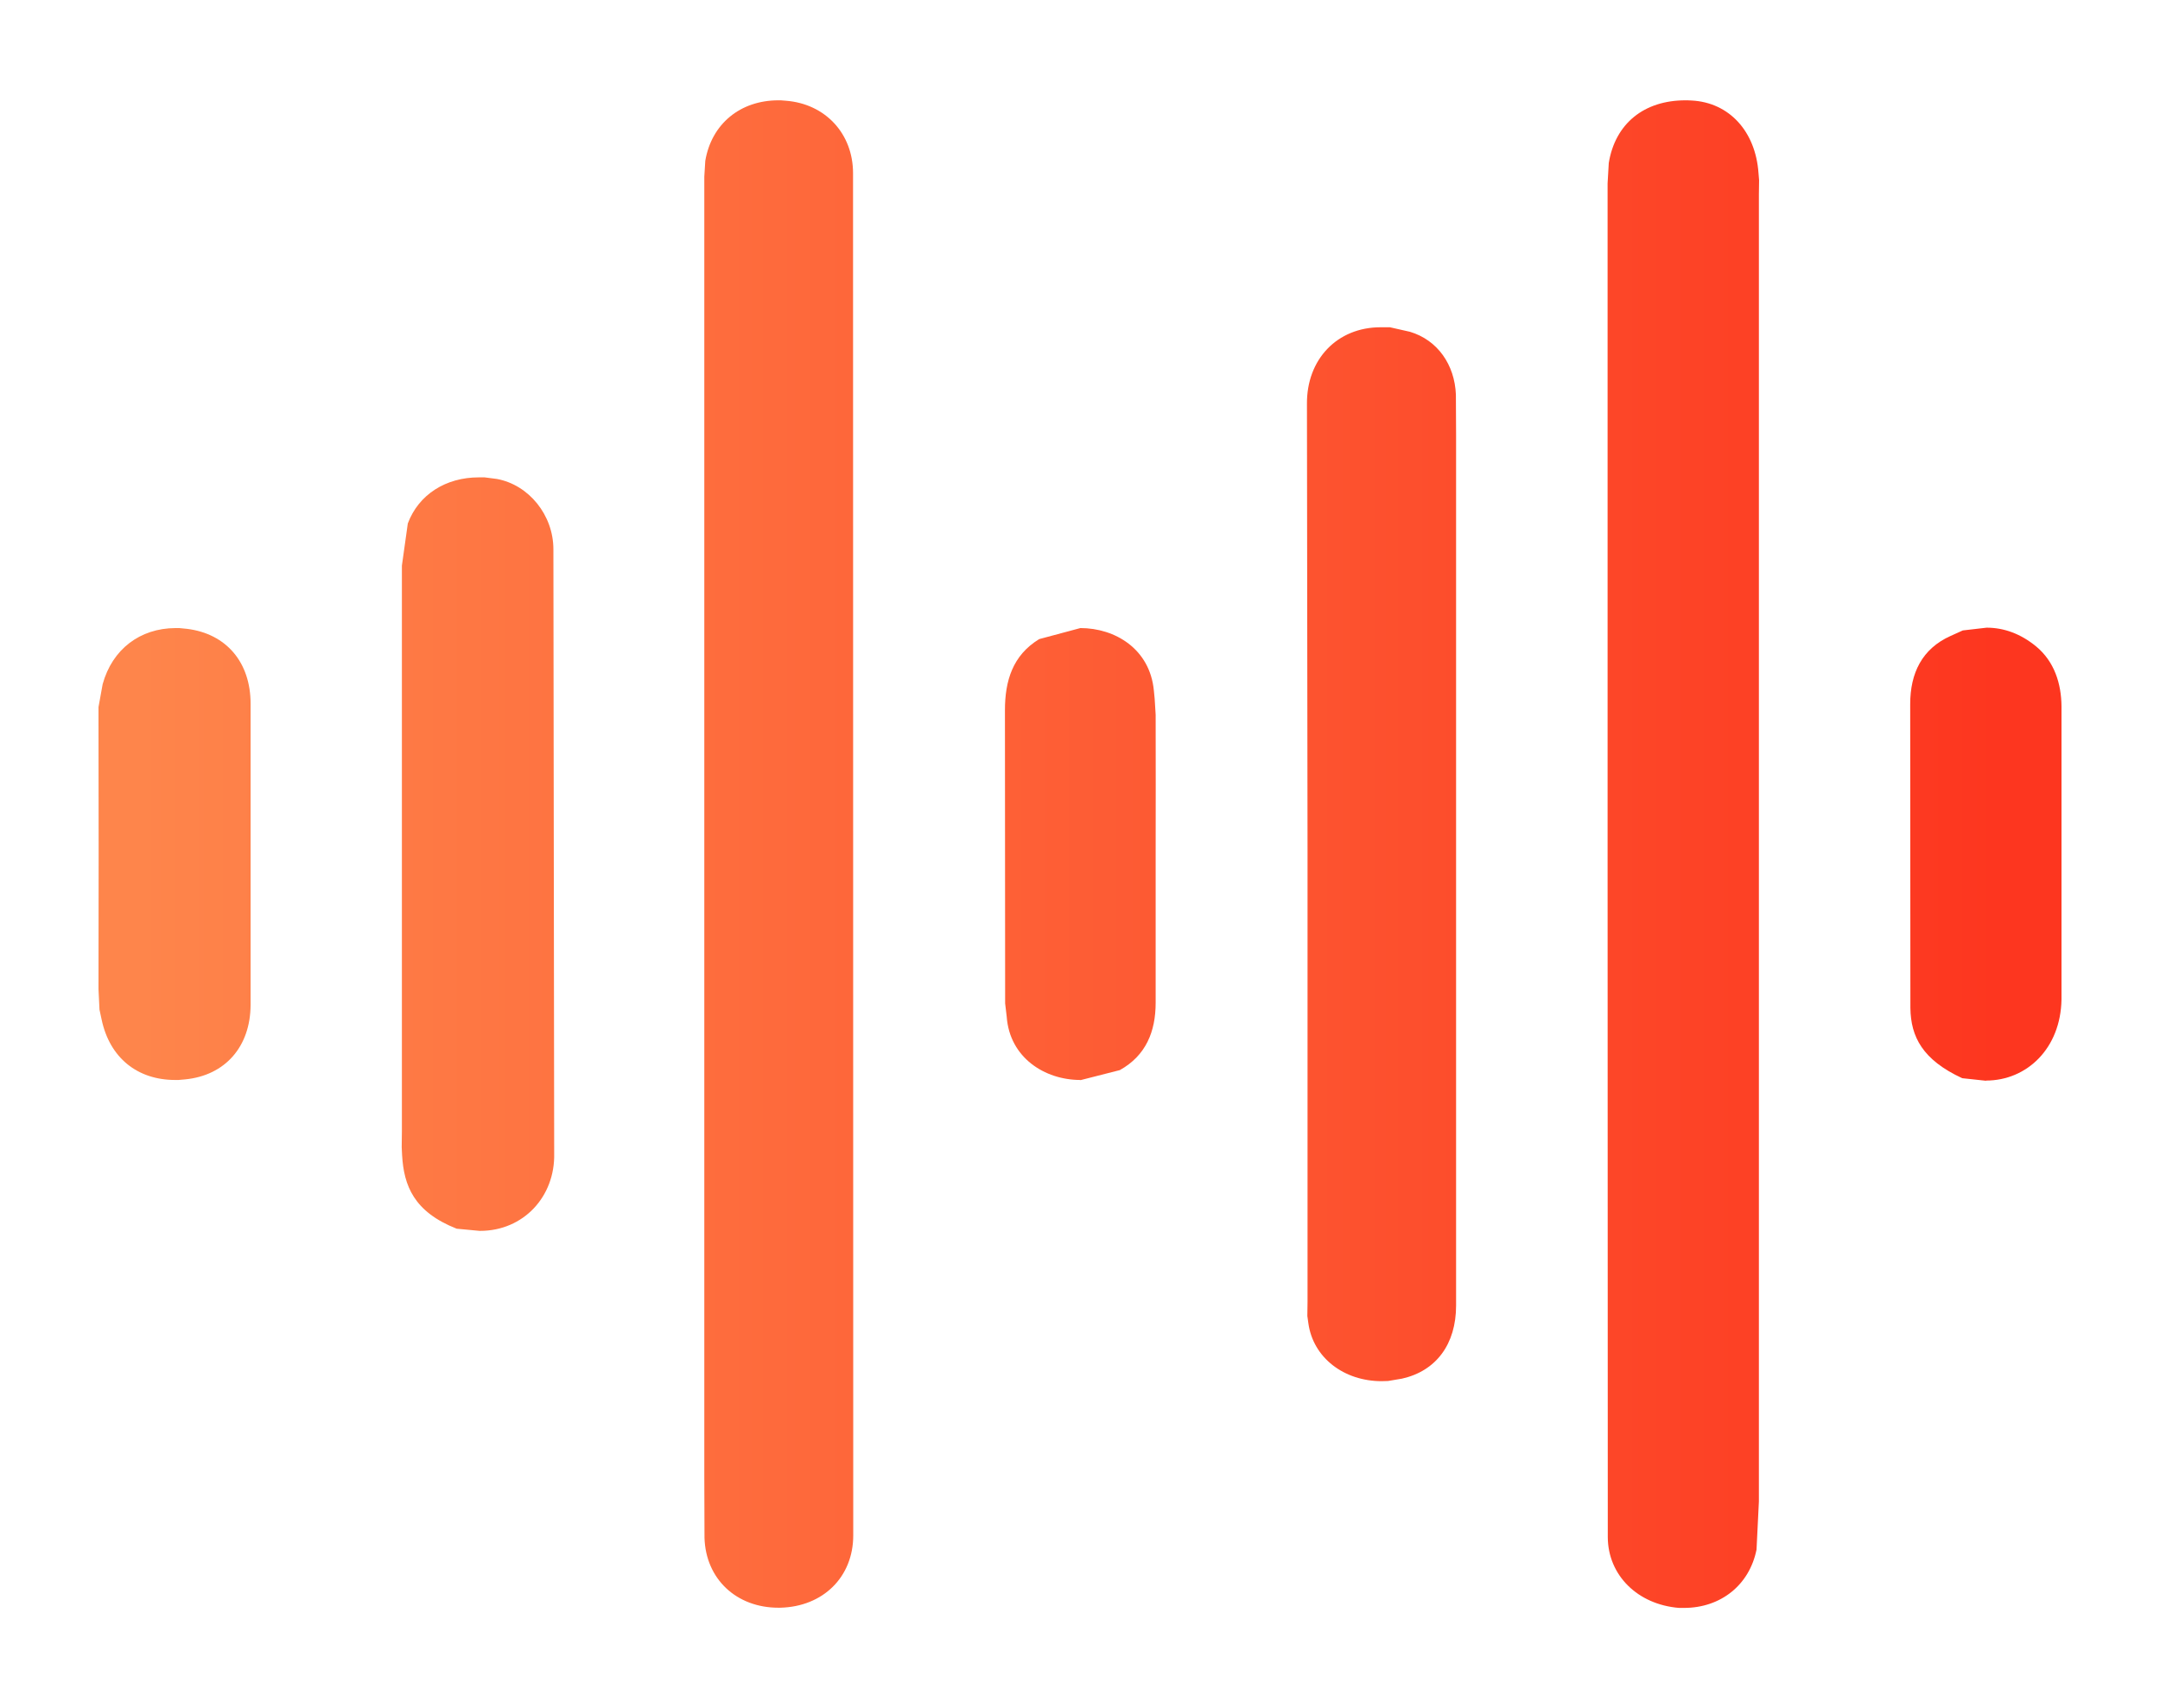
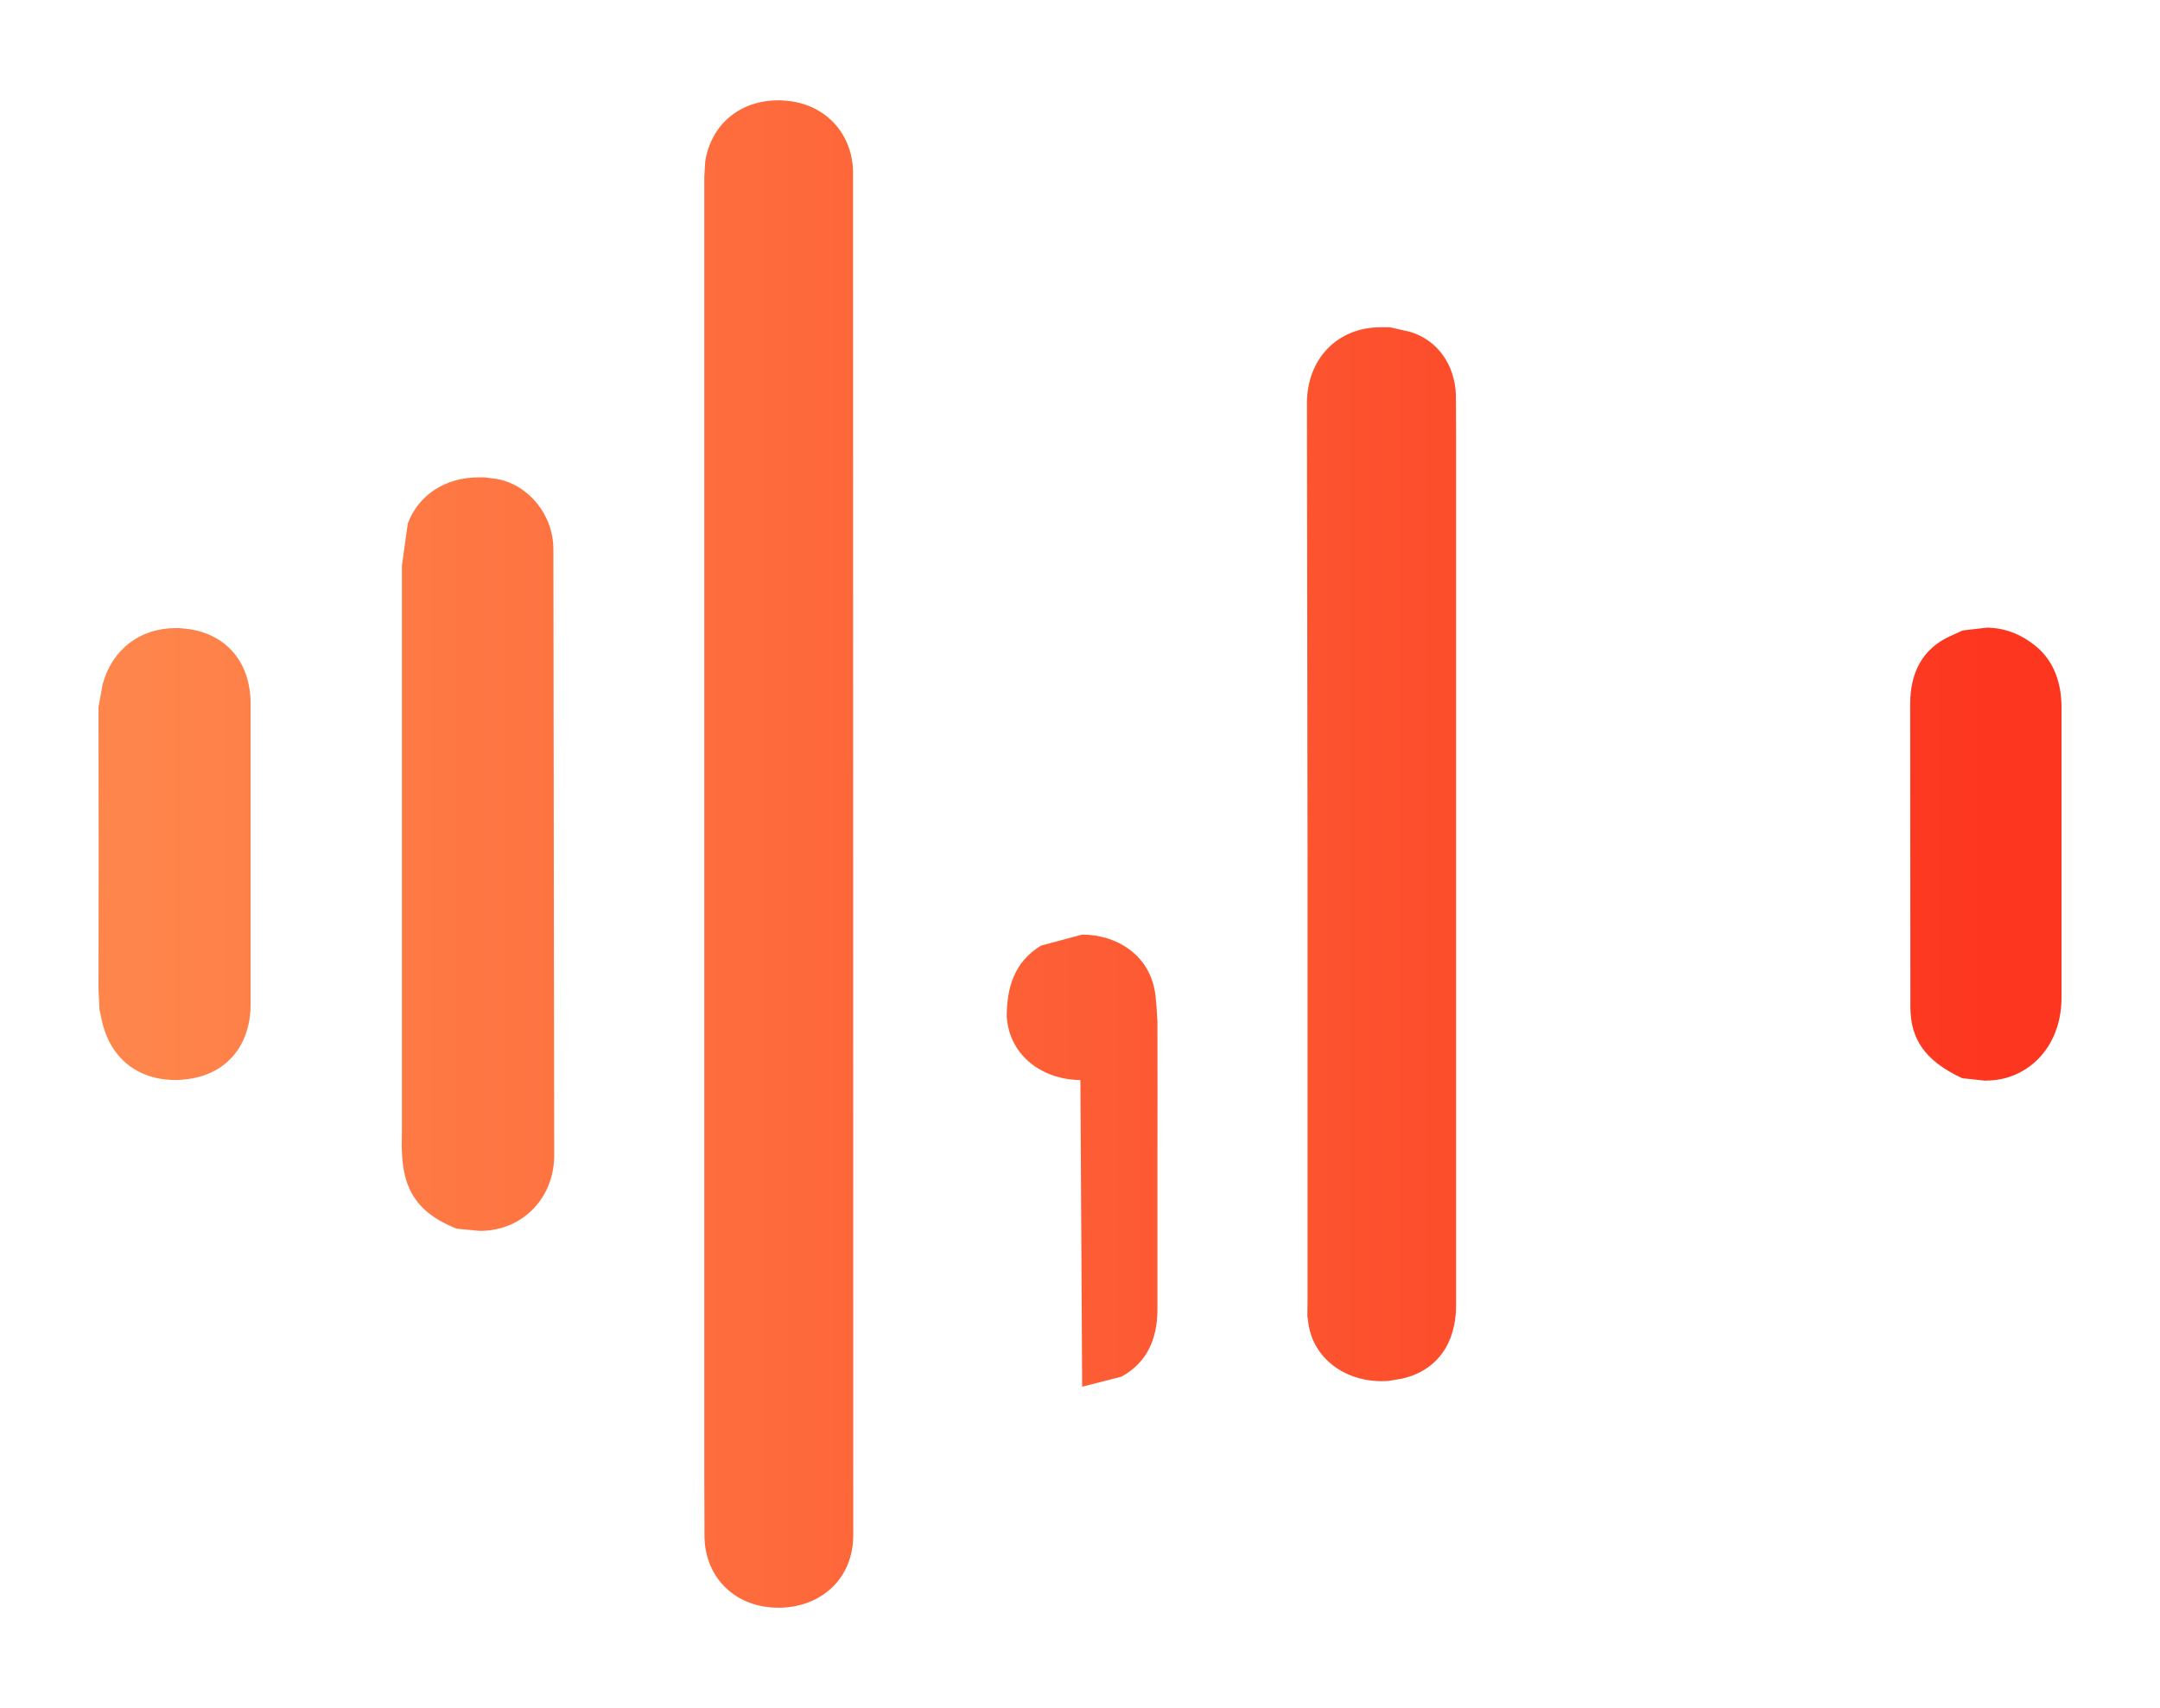
<svg xmlns="http://www.w3.org/2000/svg" height="87" stroke="#000" stroke-linecap="square" stroke-miterlimit="10" viewBox="0 0 109.64 86.53" width="110">
  <g>
    <defs>
      <linearGradient gradientTransform="matrix(94.314 0 0 94.314 7.095 43.263)" gradientUnits="userSpaceOnUse" id="a" spreadMethod="pad" x1="0" x2="1" y1="0" y2="0">
        <stop offset="0%" stop-color="#FE854B" />
        <stop offset="100%" stop-color="#FD361F" />
      </linearGradient>
      <linearGradient gradientTransform="matrix(94.314 0 0 94.314 7.095 43.261)" gradientUnits="userSpaceOnUse" id="b" spreadMethod="pad" x1="0" x2="1" y1="0" y2="0">
        <stop offset="0%" stop-color="#FE854B" />
        <stop offset="100%" stop-color="#FD361F" />
      </linearGradient>
      <linearGradient gradientTransform="matrix(94.314 0 0 94.314 7.095 43.266)" gradientUnits="userSpaceOnUse" id="c" spreadMethod="pad" x1="0" x2="1" y1="0" y2="0">
        <stop offset="0%" stop-color="#FE854B" />
        <stop offset="100%" stop-color="#FD361F" />
      </linearGradient>
      <linearGradient gradientTransform="matrix(94.314 0 0 94.314 7.095 43.263)" gradientUnits="userSpaceOnUse" id="d" spreadMethod="pad" x1="0" x2="1" y1="0" y2="0">
        <stop offset="0%" stop-color="#FE854B" />
        <stop offset="100%" stop-color="#FD361F" />
      </linearGradient>
      <linearGradient gradientTransform="matrix(94.314 0 0 94.314 7.095 43.266)" gradientUnits="userSpaceOnUse" id="e" spreadMethod="pad" x1="0" x2="1" y1="0" y2="0">
        <stop offset="0%" stop-color="#FE854B" />
        <stop offset="100%" stop-color="#FD361F" />
      </linearGradient>
      <linearGradient gradientTransform="matrix(94.314 0 0 94.314 7.095 43.262)" gradientUnits="userSpaceOnUse" id="f" spreadMethod="pad" x1="0" x2="1" y1="0" y2="0">
        <stop offset="0%" stop-color="#FE854B" />
        <stop offset="100%" stop-color="#FD361F" />
      </linearGradient>
      <linearGradient gradientTransform="matrix(94.314 0 0 94.314 7.095 43.271)" gradientUnits="userSpaceOnUse" id="g" spreadMethod="pad" x1="0" x2="1" y1="0" y2="0">
        <stop offset="0%" stop-color="#FE854B" />
        <stop offset="100%" stop-color="#FD361F" />
      </linearGradient>
    </defs>
    <g fill="url(#a)" stroke="none">
-       <path d="M85.47 81.53l-.24 0c-2.11-.17-3.61-1.66-3.62-3.59L81.6 43.26c0-11.17 0-22.34 0-33.52V9.22l.06-1.04C81.99 6.17 83.46 5 85.55 5h.1l.22.01c1.9.1 3.24 1.56 3.39 3.68l.03.36-.01.73c0 22.12 0 44.23 0 66.35l-.12 2.44c-.36 1.8-1.82 2.96-3.68 2.96Zm0 0" />
      <path d="M39.51 81.52c-2.13 0-3.69-1.46-3.75-3.55l-.01-3.13c0-21.85 0-43.7 0-65.54V8.88l.05-.81C36.12 6.19 37.58 5 39.51 5h.12l.25.02c2.01.15 3.42 1.67 3.42 3.68l.01 69.15c0 2.11-1.53 3.62-3.71 3.67l-.06 0Zm0 0" fill="url(#b)" />
      <path d="M70.13 70.02c-1.9 0-3.48-1.18-3.72-2.95l-.05-.36.01-.73c0-7.57 0-15.14 0-22.71l-.03-22.85c-.02-2.28 1.54-3.9 3.74-3.9h.47l1.02.23c1.4.42 2.27 1.67 2.33 3.19l.01 2.04 0 44.2c0 1.96-1.01 3.32-2.74 3.71l-.71.12Zm0 0" fill="url(#c)" />
      <path d="M24.34 62.39l-1.16-.11c-2.18-.86-2.68-2.19-2.77-3.73l-.02-.41.01-.82c0-9.57 0-19.13 0-28.7l.3-2.14c.55-1.47 1.93-2.34 3.6-2.34h.3l.62.08c1.63.3 2.87 1.84 2.87 3.57l.04 30.67c.05 2.19-1.56 3.93-3.76 3.93Zm0 0" fill="url(#d)" />
-       <path d="M54.84 54.73c-1.82 0-3.59-1.14-3.74-3.21l-.08-.68-.01-14.88c0-1.49.39-2.79 1.74-3.61l2.09-.56c1.75 0 3.53 1.05 3.73 3.18l.04.41.05.81c.01 2.38 0 4.76 0 7.14l0 7.48c0 1.46-.49 2.68-1.82 3.42l-2 .51Zm0 0" fill="url(#e)" />
+       <path d="M54.84 54.73c-1.82 0-3.59-1.14-3.74-3.21c0-1.49.39-2.79 1.74-3.61l2.09-.56c1.75 0 3.53 1.05 3.73 3.18l.04.41.05.81c.01 2.38 0 4.76 0 7.14l0 7.48c0 1.46-.49 2.68-1.82 3.42l-2 .51Zm0 0" fill="url(#e)" />
      <path d="M8.89 54.73c-1.92 0-3.32-1.13-3.73-3.06l-.11-.51L5 50.12c.01-4.58.01-9.15 0-13.73l0-.59.21-1.16c.49-1.78 1.9-2.84 3.69-2.85h.2l.4.04c1.99.25 3.22 1.7 3.22 3.8l0 7.68 0 7.61c-.01 2.12-1.29 3.58-3.32 3.78l-.34.03Zm0 0" fill="url(#f)" />
      <path d="M100.81 54.77l-1.21-.13c-2.01-.93-2.61-2.1-2.63-3.56l-.01-15.43c0-1.57.6-2.81 2.05-3.46l.62-.28 1.21-.14c.88 0 1.73.31 2.51.95.93.77 1.28 1.89 1.29 3.04l0 14.88c-.04 2.49-1.76 4.12-3.83 4.12Zm0 0" fill="url(#g)" />
    </g>
  </g>
</svg>